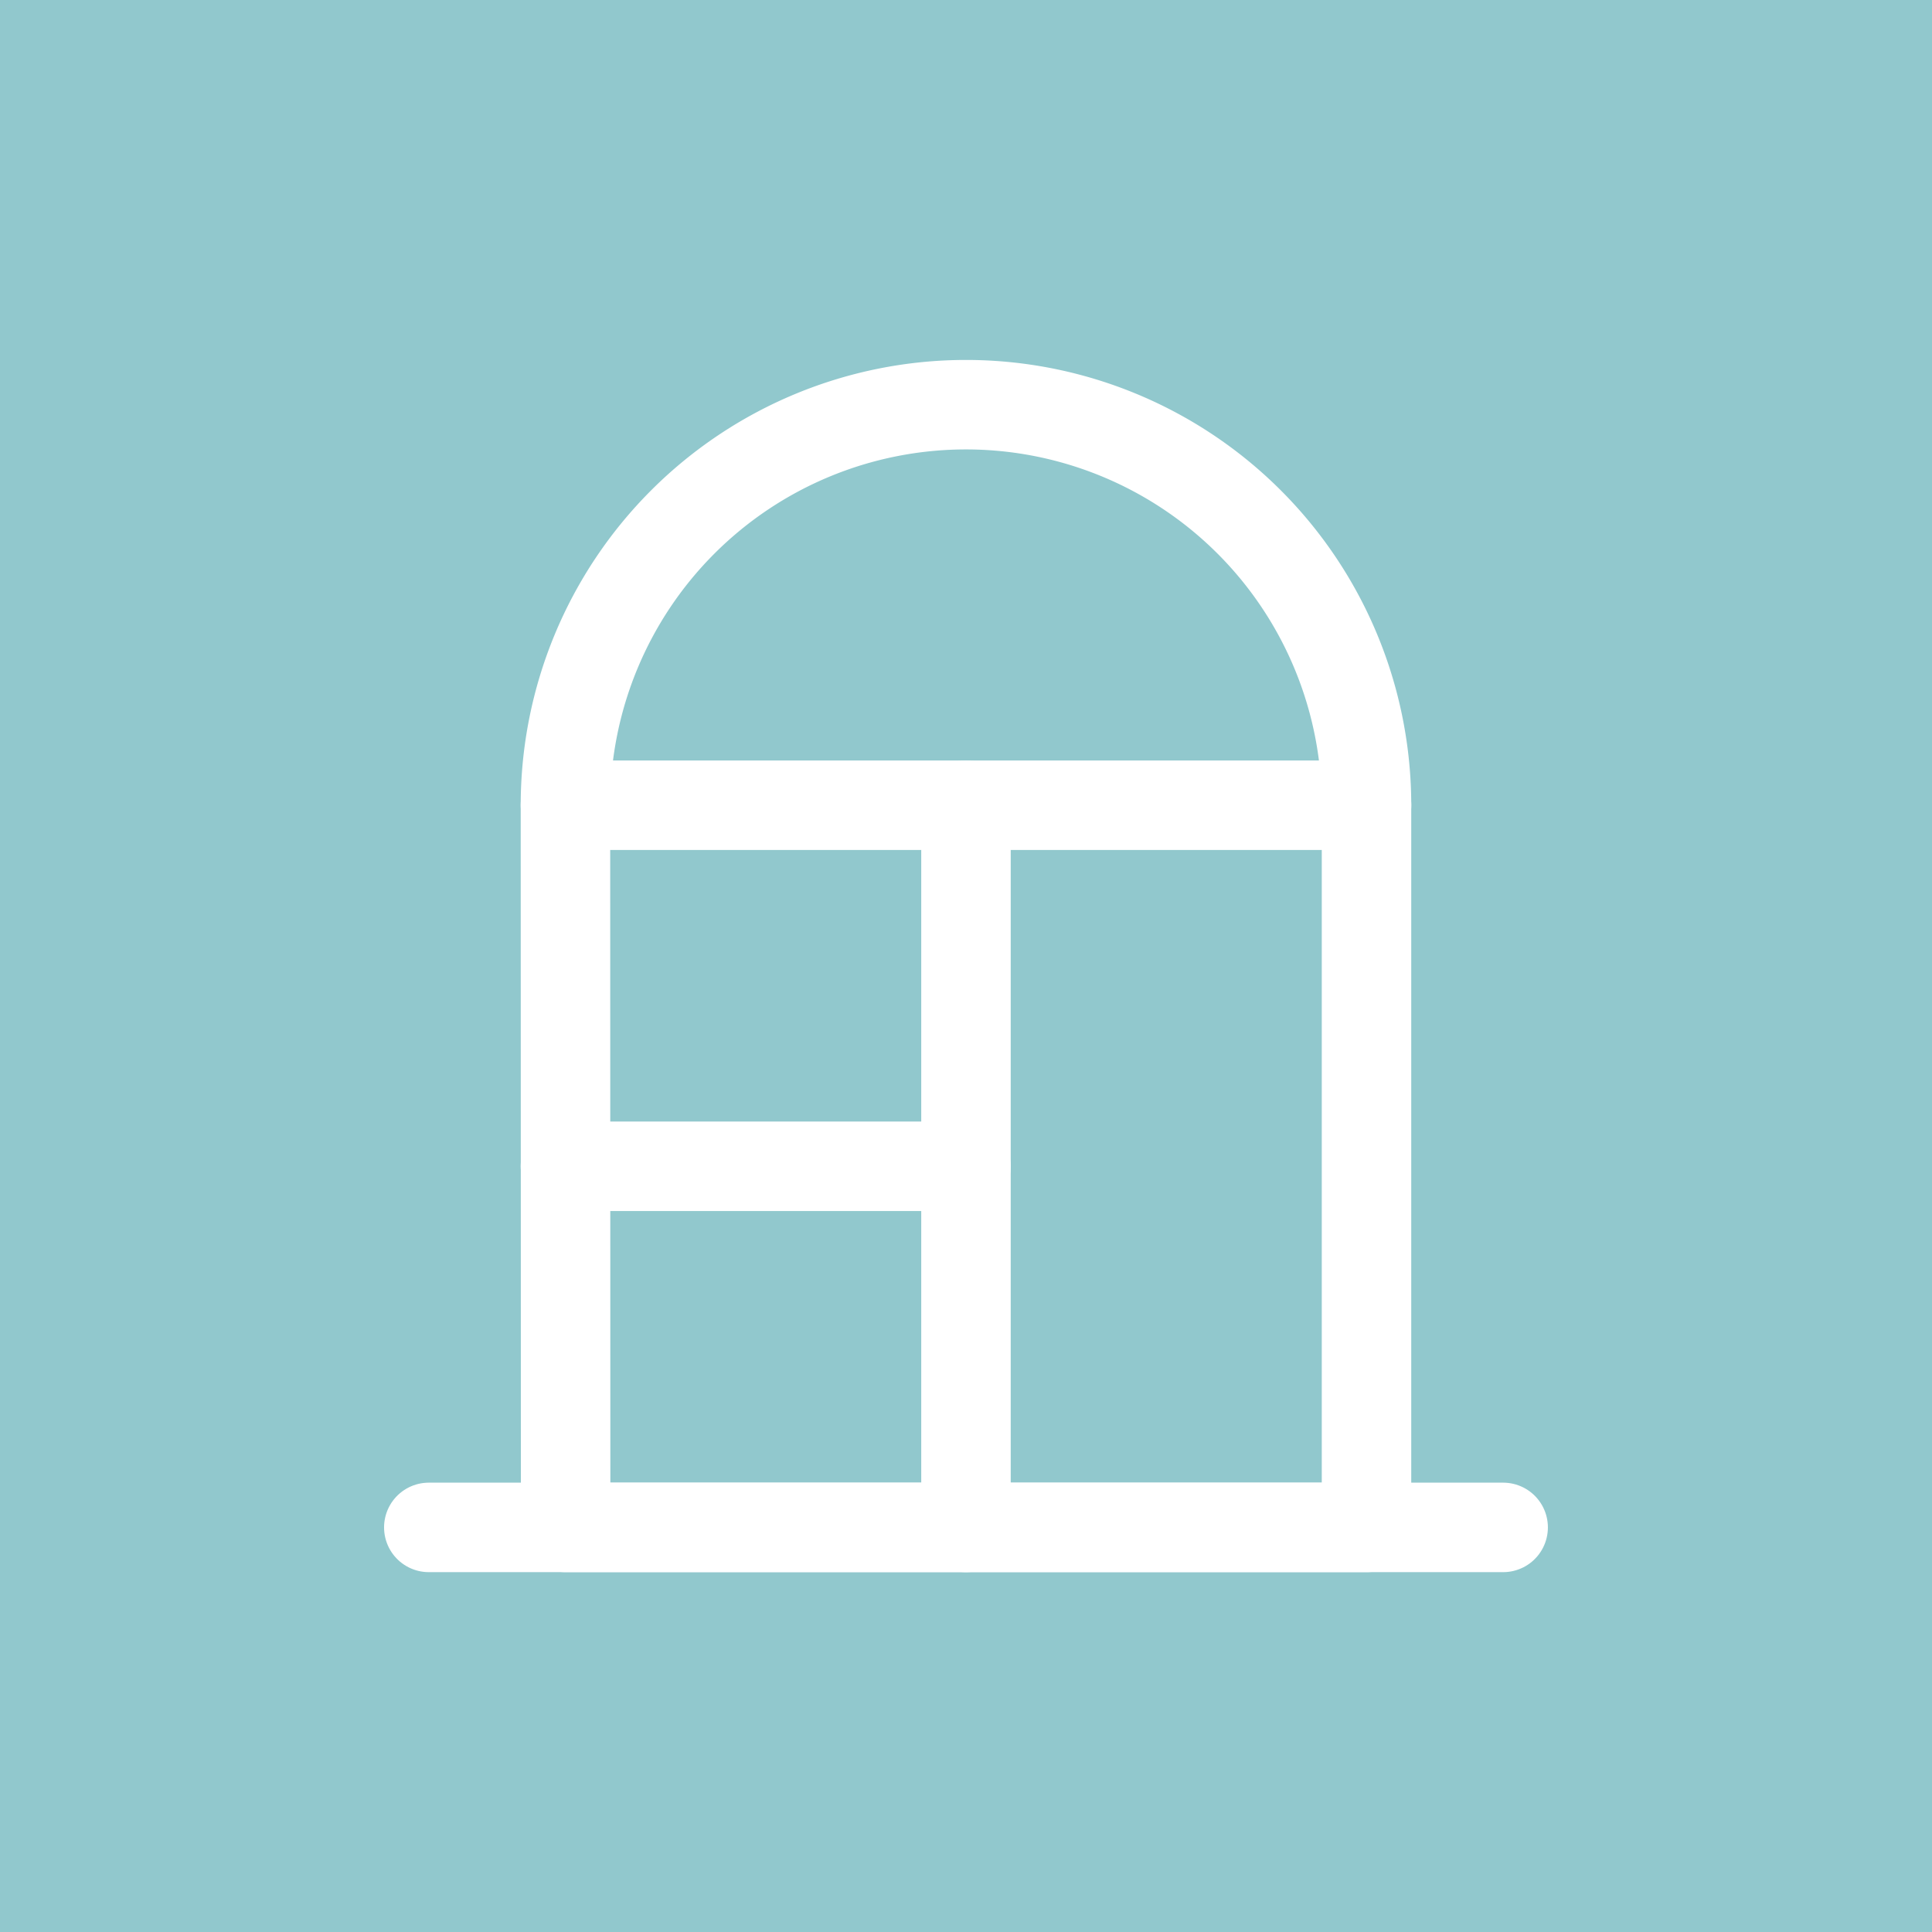
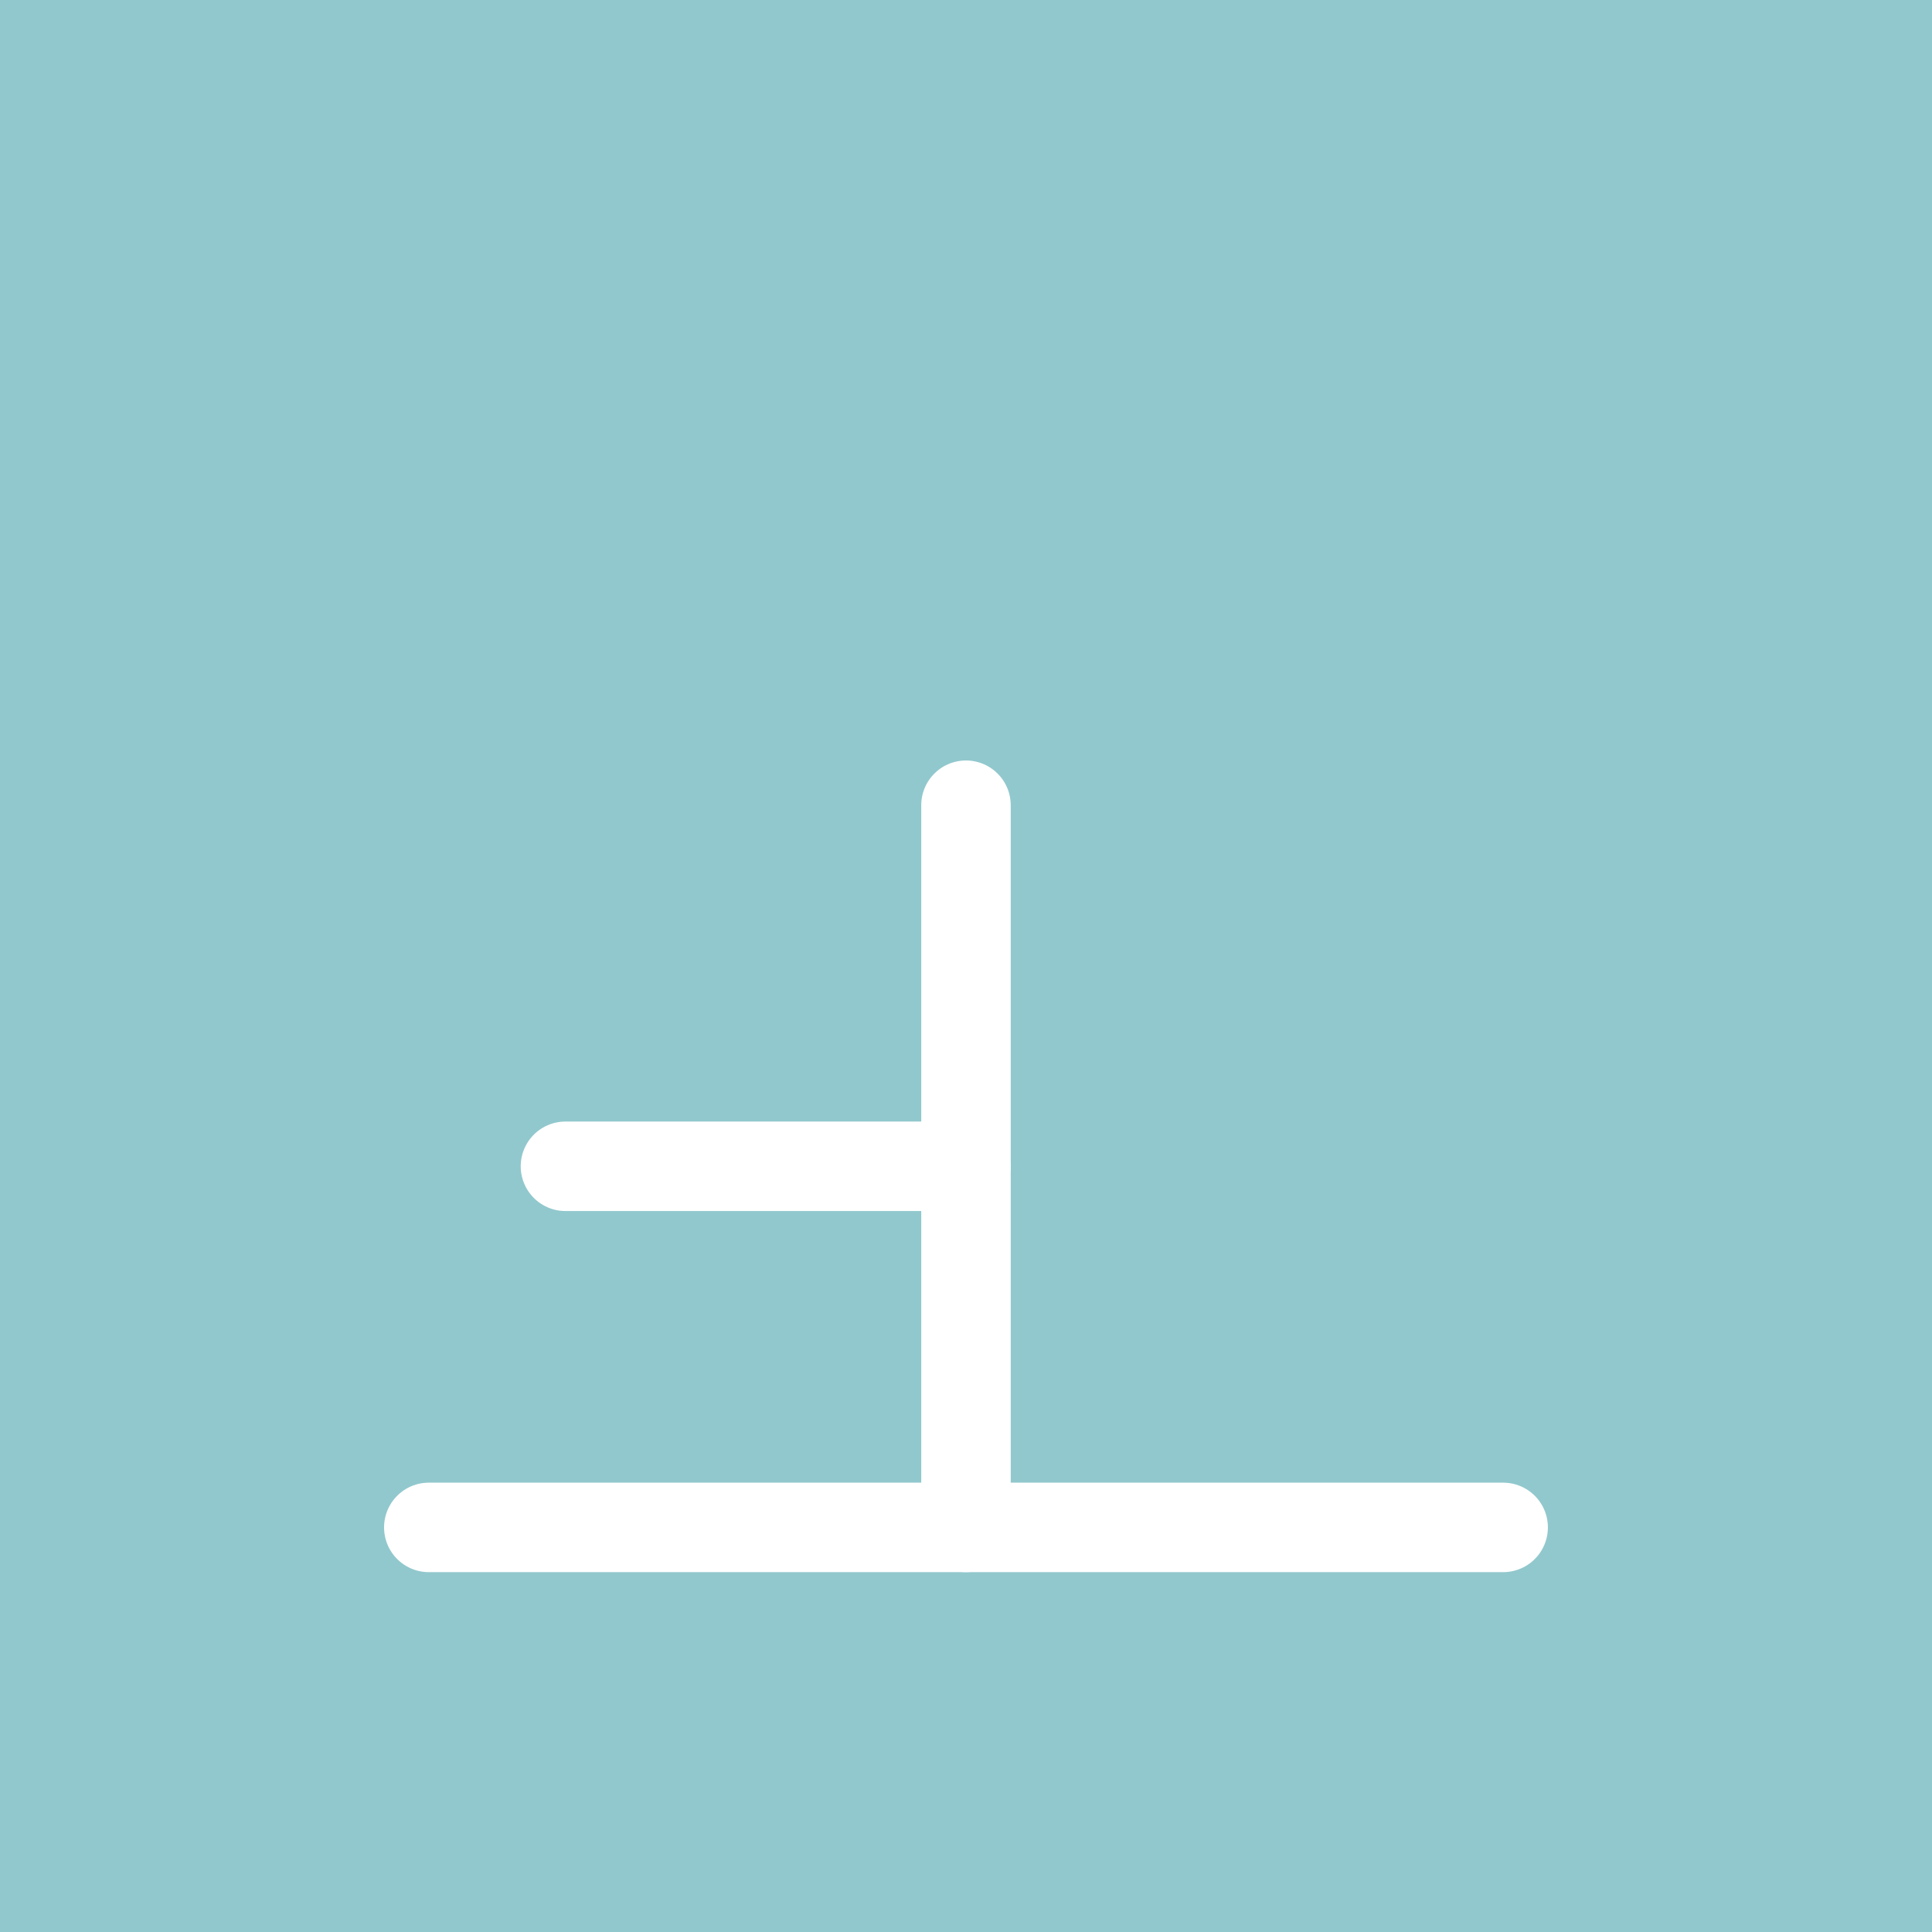
<svg xmlns="http://www.w3.org/2000/svg" width="43.181" height="43.181" viewBox="0 0 43.181 43.181">
  <g id="windows" transform="translate(-719.411 104.914)">
    <rect id="Rectangle_6" data-name="Rectangle 6" width="43.181" height="43.181" transform="translate(719.411 -104.914)" fill="#91c8cd" />
    <g id="Group_3" data-name="Group 3">
-       <path id="Path_1" data-name="Path 1" d="M732.049-86.917A8.952,8.952,0,0,1,741-95.869a8.952,8.952,0,0,1,8.953,8.952v16.141h-17.9Z" fill="none" stroke="#fff" stroke-linecap="round" stroke-linejoin="round" stroke-width="2" />
-       <line id="Line_1" data-name="Line 1" x2="17.905" transform="translate(732.049 -86.917)" fill="none" stroke="#fff" stroke-linecap="round" stroke-linejoin="round" stroke-width="2" />
      <line id="Line_2" data-name="Line 2" y1="16.141" transform="translate(741.001 -86.917)" fill="none" stroke="#fff" stroke-linecap="round" stroke-linejoin="round" stroke-width="2" />
      <line id="Line_3" data-name="Line 3" x2="8.952" transform="translate(732.049 -78.847)" fill="none" stroke="#fff" stroke-linecap="round" stroke-linejoin="round" stroke-width="2" />
    </g>
    <line id="Line_4" data-name="Line 4" x2="24.012" transform="translate(728.995 -70.776)" fill="none" stroke="#fff" stroke-linecap="round" stroke-linejoin="round" stroke-width="2" />
  </g>
</svg>